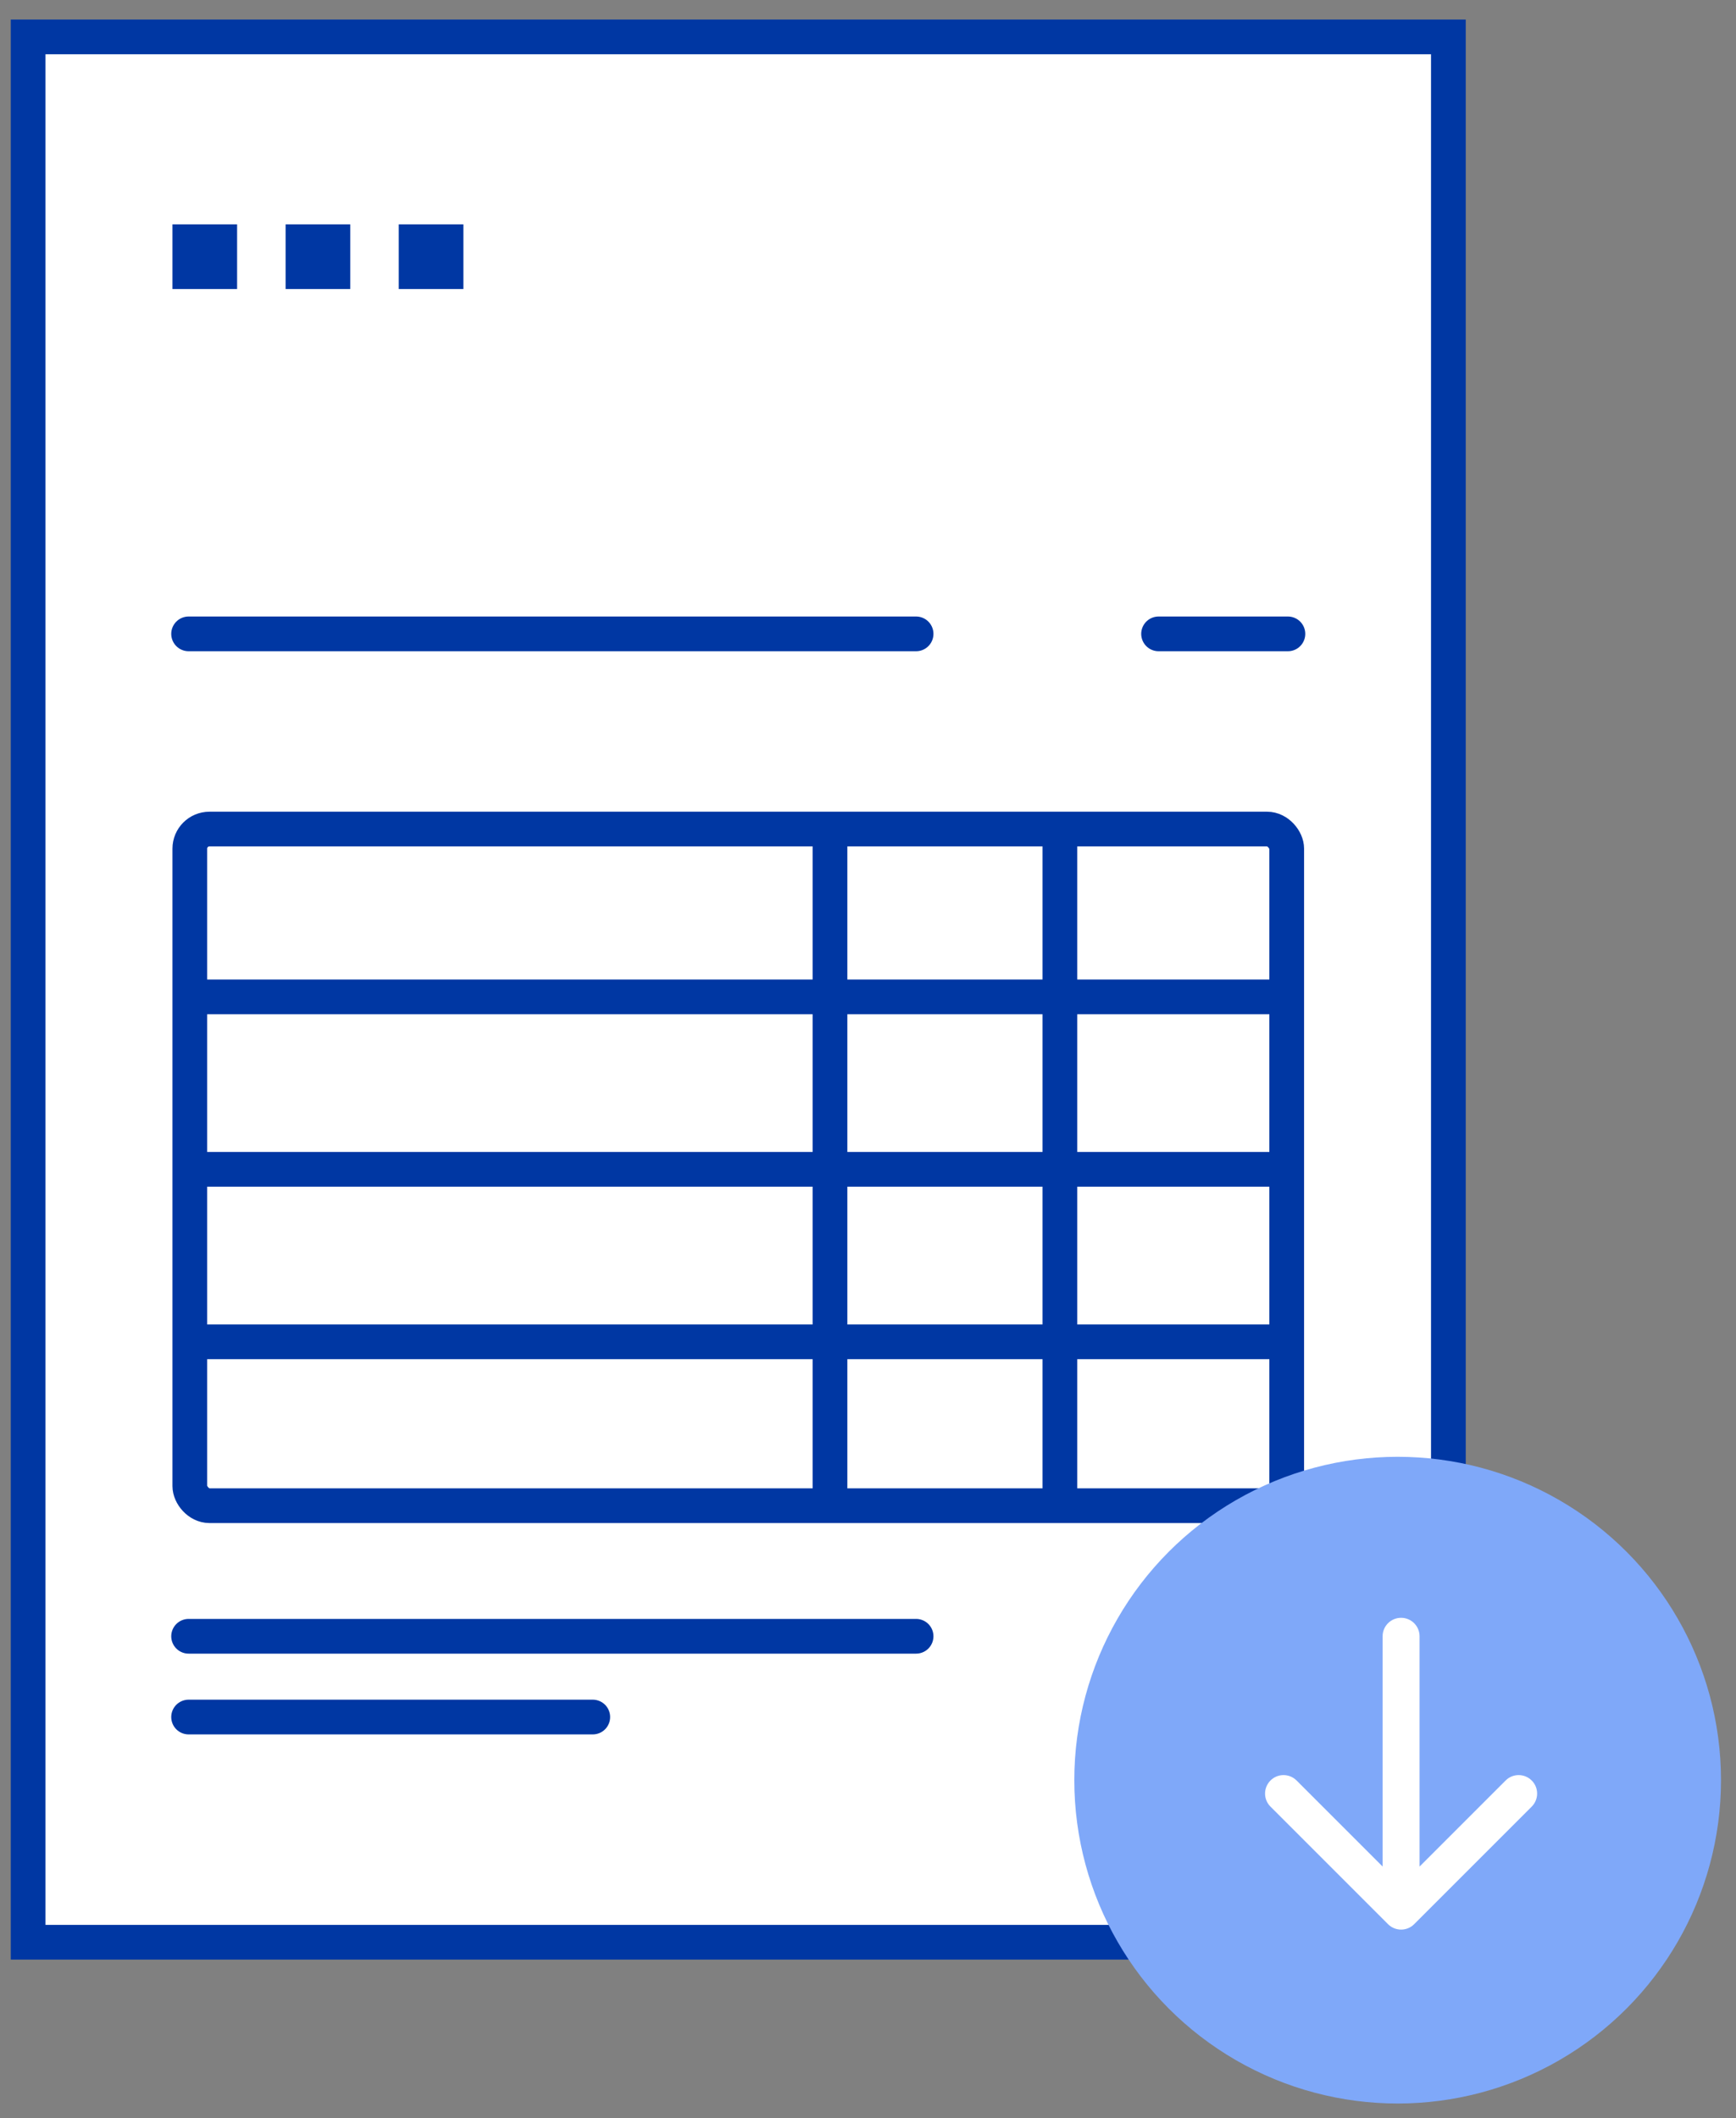
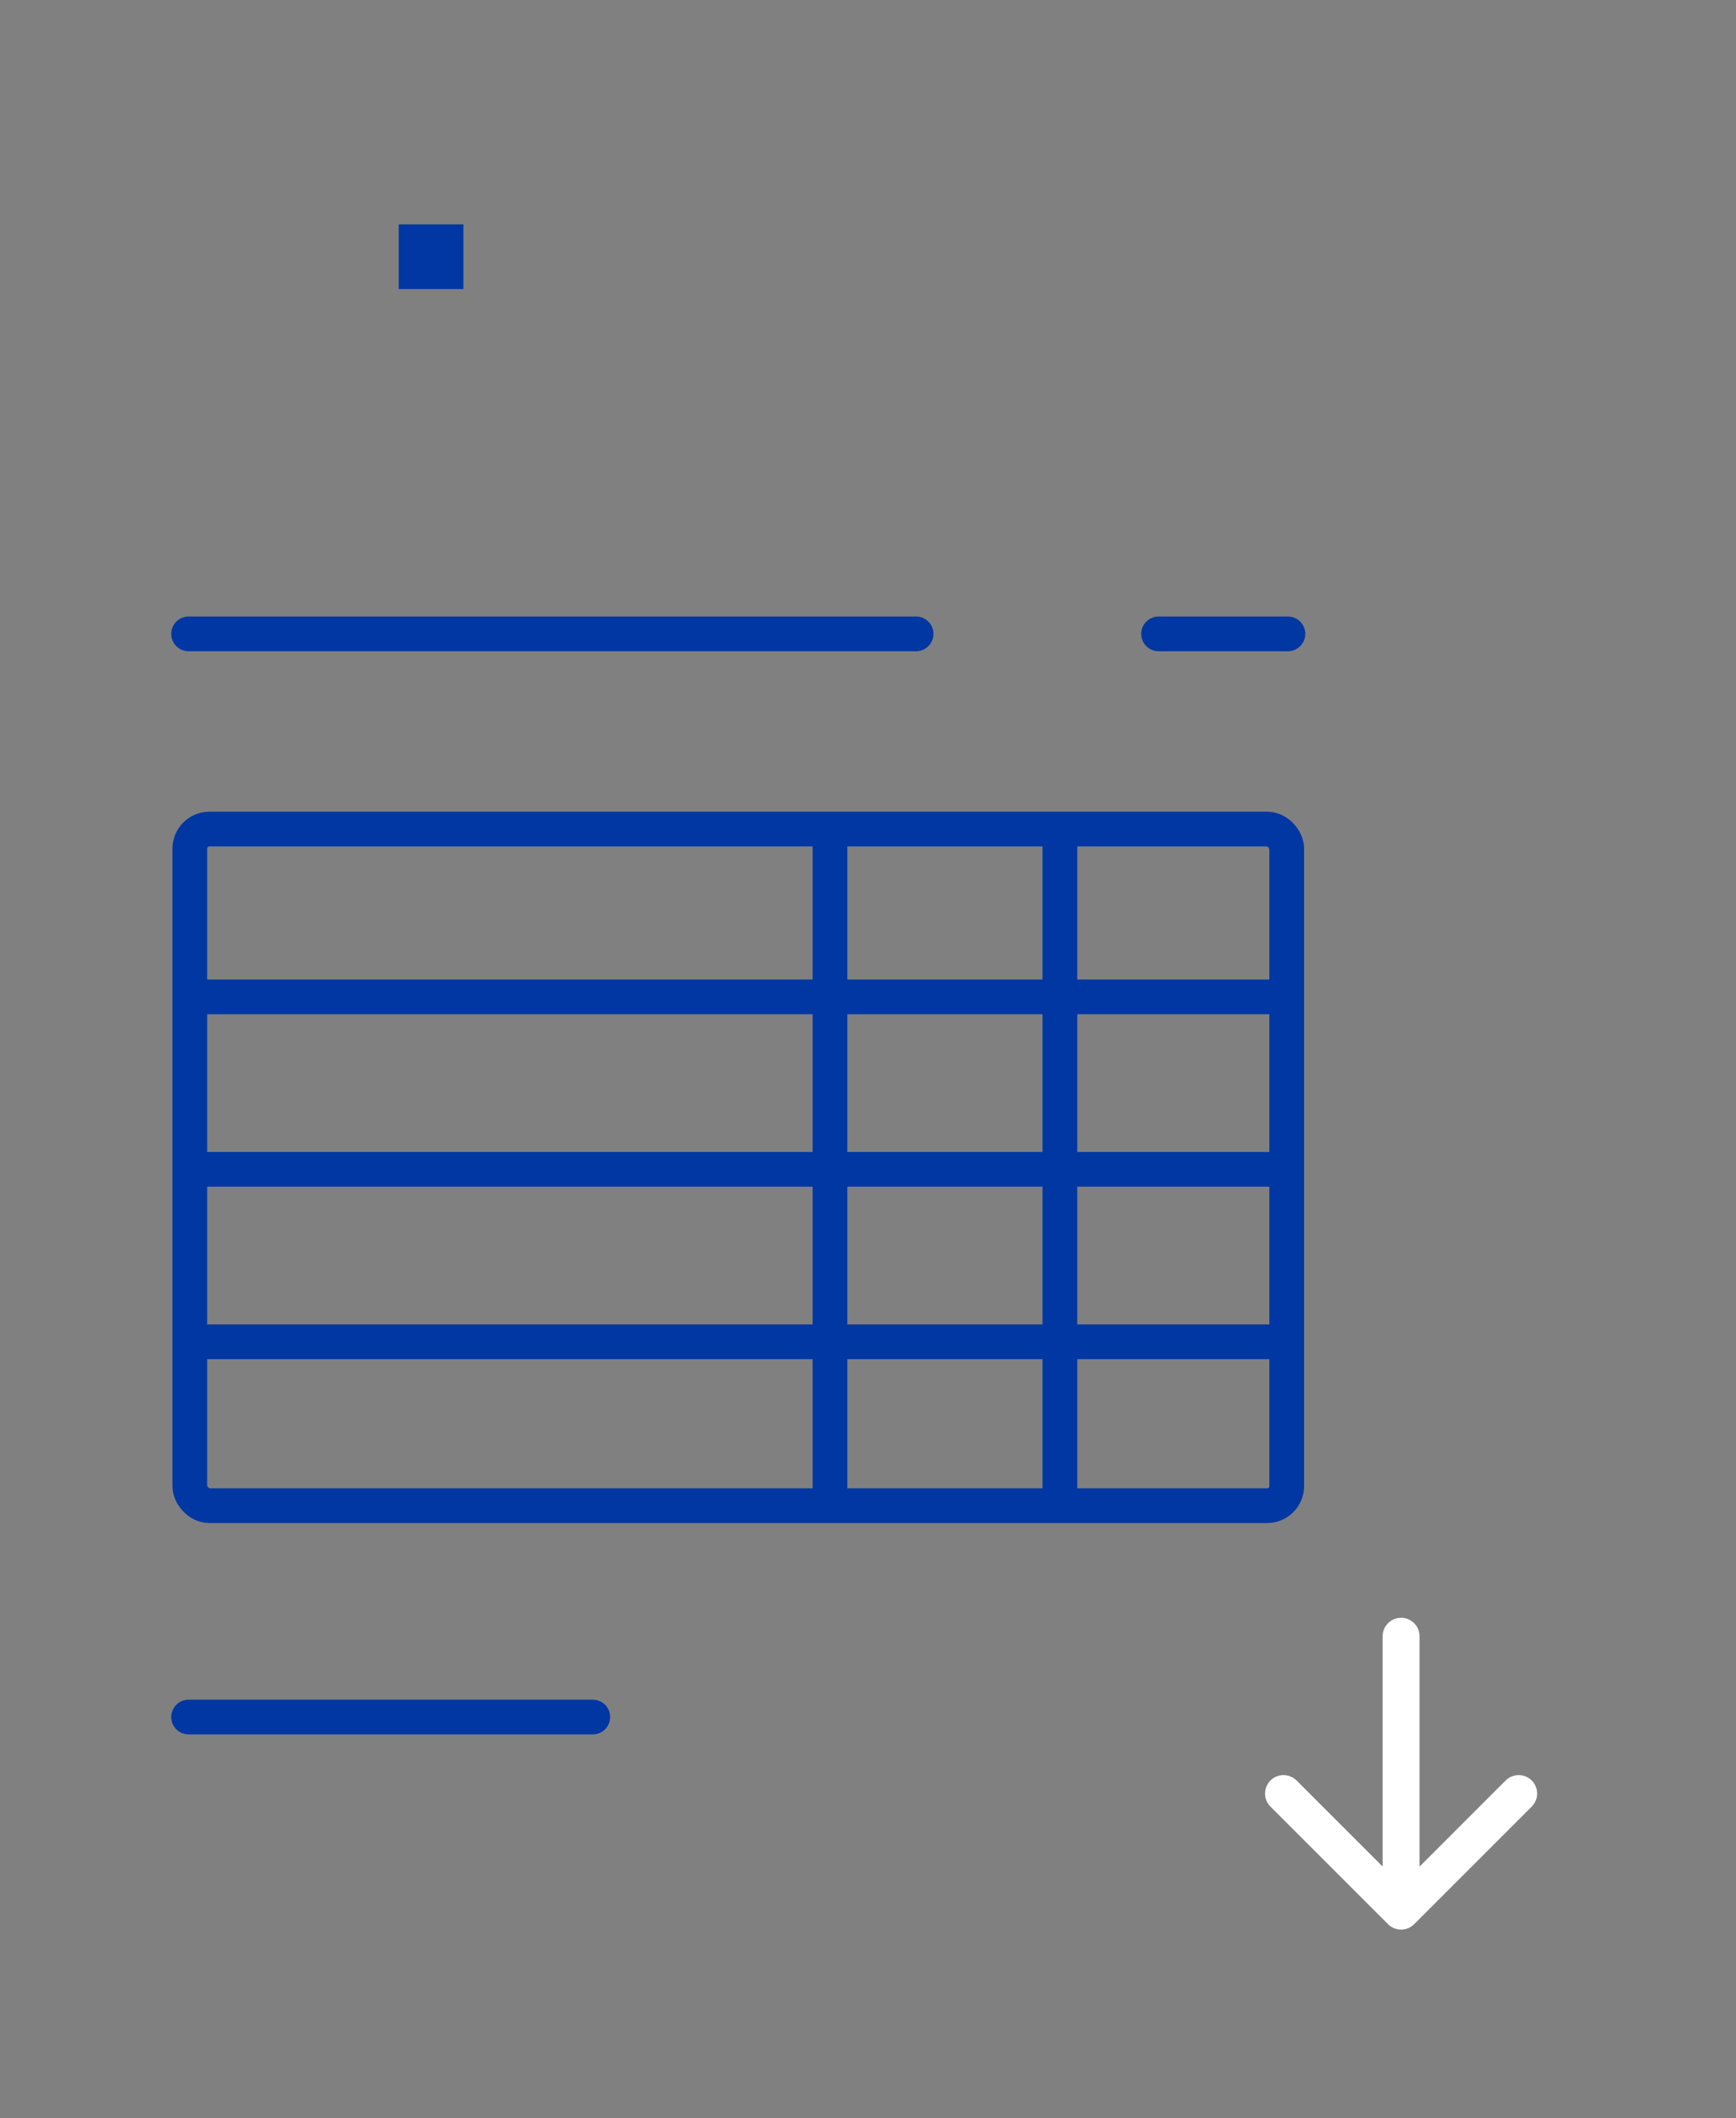
<svg xmlns="http://www.w3.org/2000/svg" fill="none" height="61" viewBox="0 0 50 61" width="50">
  <rect x="0" y="0" width="50" height="61" fill="#808080" stroke="none" />
  <g stroke="#0037a3">
-     <path d="m.81 1.063h40.906v54.875h-40.906z" fill="#fff" />
    <rect height="19.487" rx=".564" width="31.593" x="5.467" y="23.878" />
    <path d="m5.432 18.256h20.953" stroke-linecap="round" />
-     <path d="m5.432 47.126h20.953" stroke-linecap="round" />
    <path d="m5.432 49.452h11.641" stroke-linecap="round" />
    <path d="m5.692 28.71h31.045" stroke-linecap="round" />
    <path d="m30.527 24.157v19.041" stroke-linecap="round" />
    <path d="m23.905 24.157v19.041" stroke-linecap="round" />
    <path d="m5.692 33.678h31.045" stroke-linecap="round" />
    <path d="m5.692 38.645h31.045" stroke-linecap="round" />
    <path d="m33.369 18.256h3.725" stroke-linecap="round" />
  </g>
-   <path d="m4.967 6.462h1.862v1.862h-1.862z" fill="#0037a3" />
-   <path d="m8.226 6.462h1.862v1.862h-1.862z" fill="#0037a3" />
  <path d="m11.485 6.462h1.862v1.862h-1.862z" fill="#0037a3" />
-   <circle cx="40.255" cy="51.27" fill="#7fa8f9" r="9.313" />
  <path d="m40.886 47.126c0-.294-.238-.532-.532-.532s-.532.238-.532.532zm-.908 8.292c.208.208.545.208.752 0l3.386-3.386c.208-.208.208-.545 0-.752-.208-.208-.545-.208-.752 0l-3.01 3.01-3.01-3.01c-.208-.208-.545-.208-.752 0-.208.208-.208.545 0 .752zm-.156-8.292v7.915h1.064v-7.915z" fill="#fff" />
</svg>